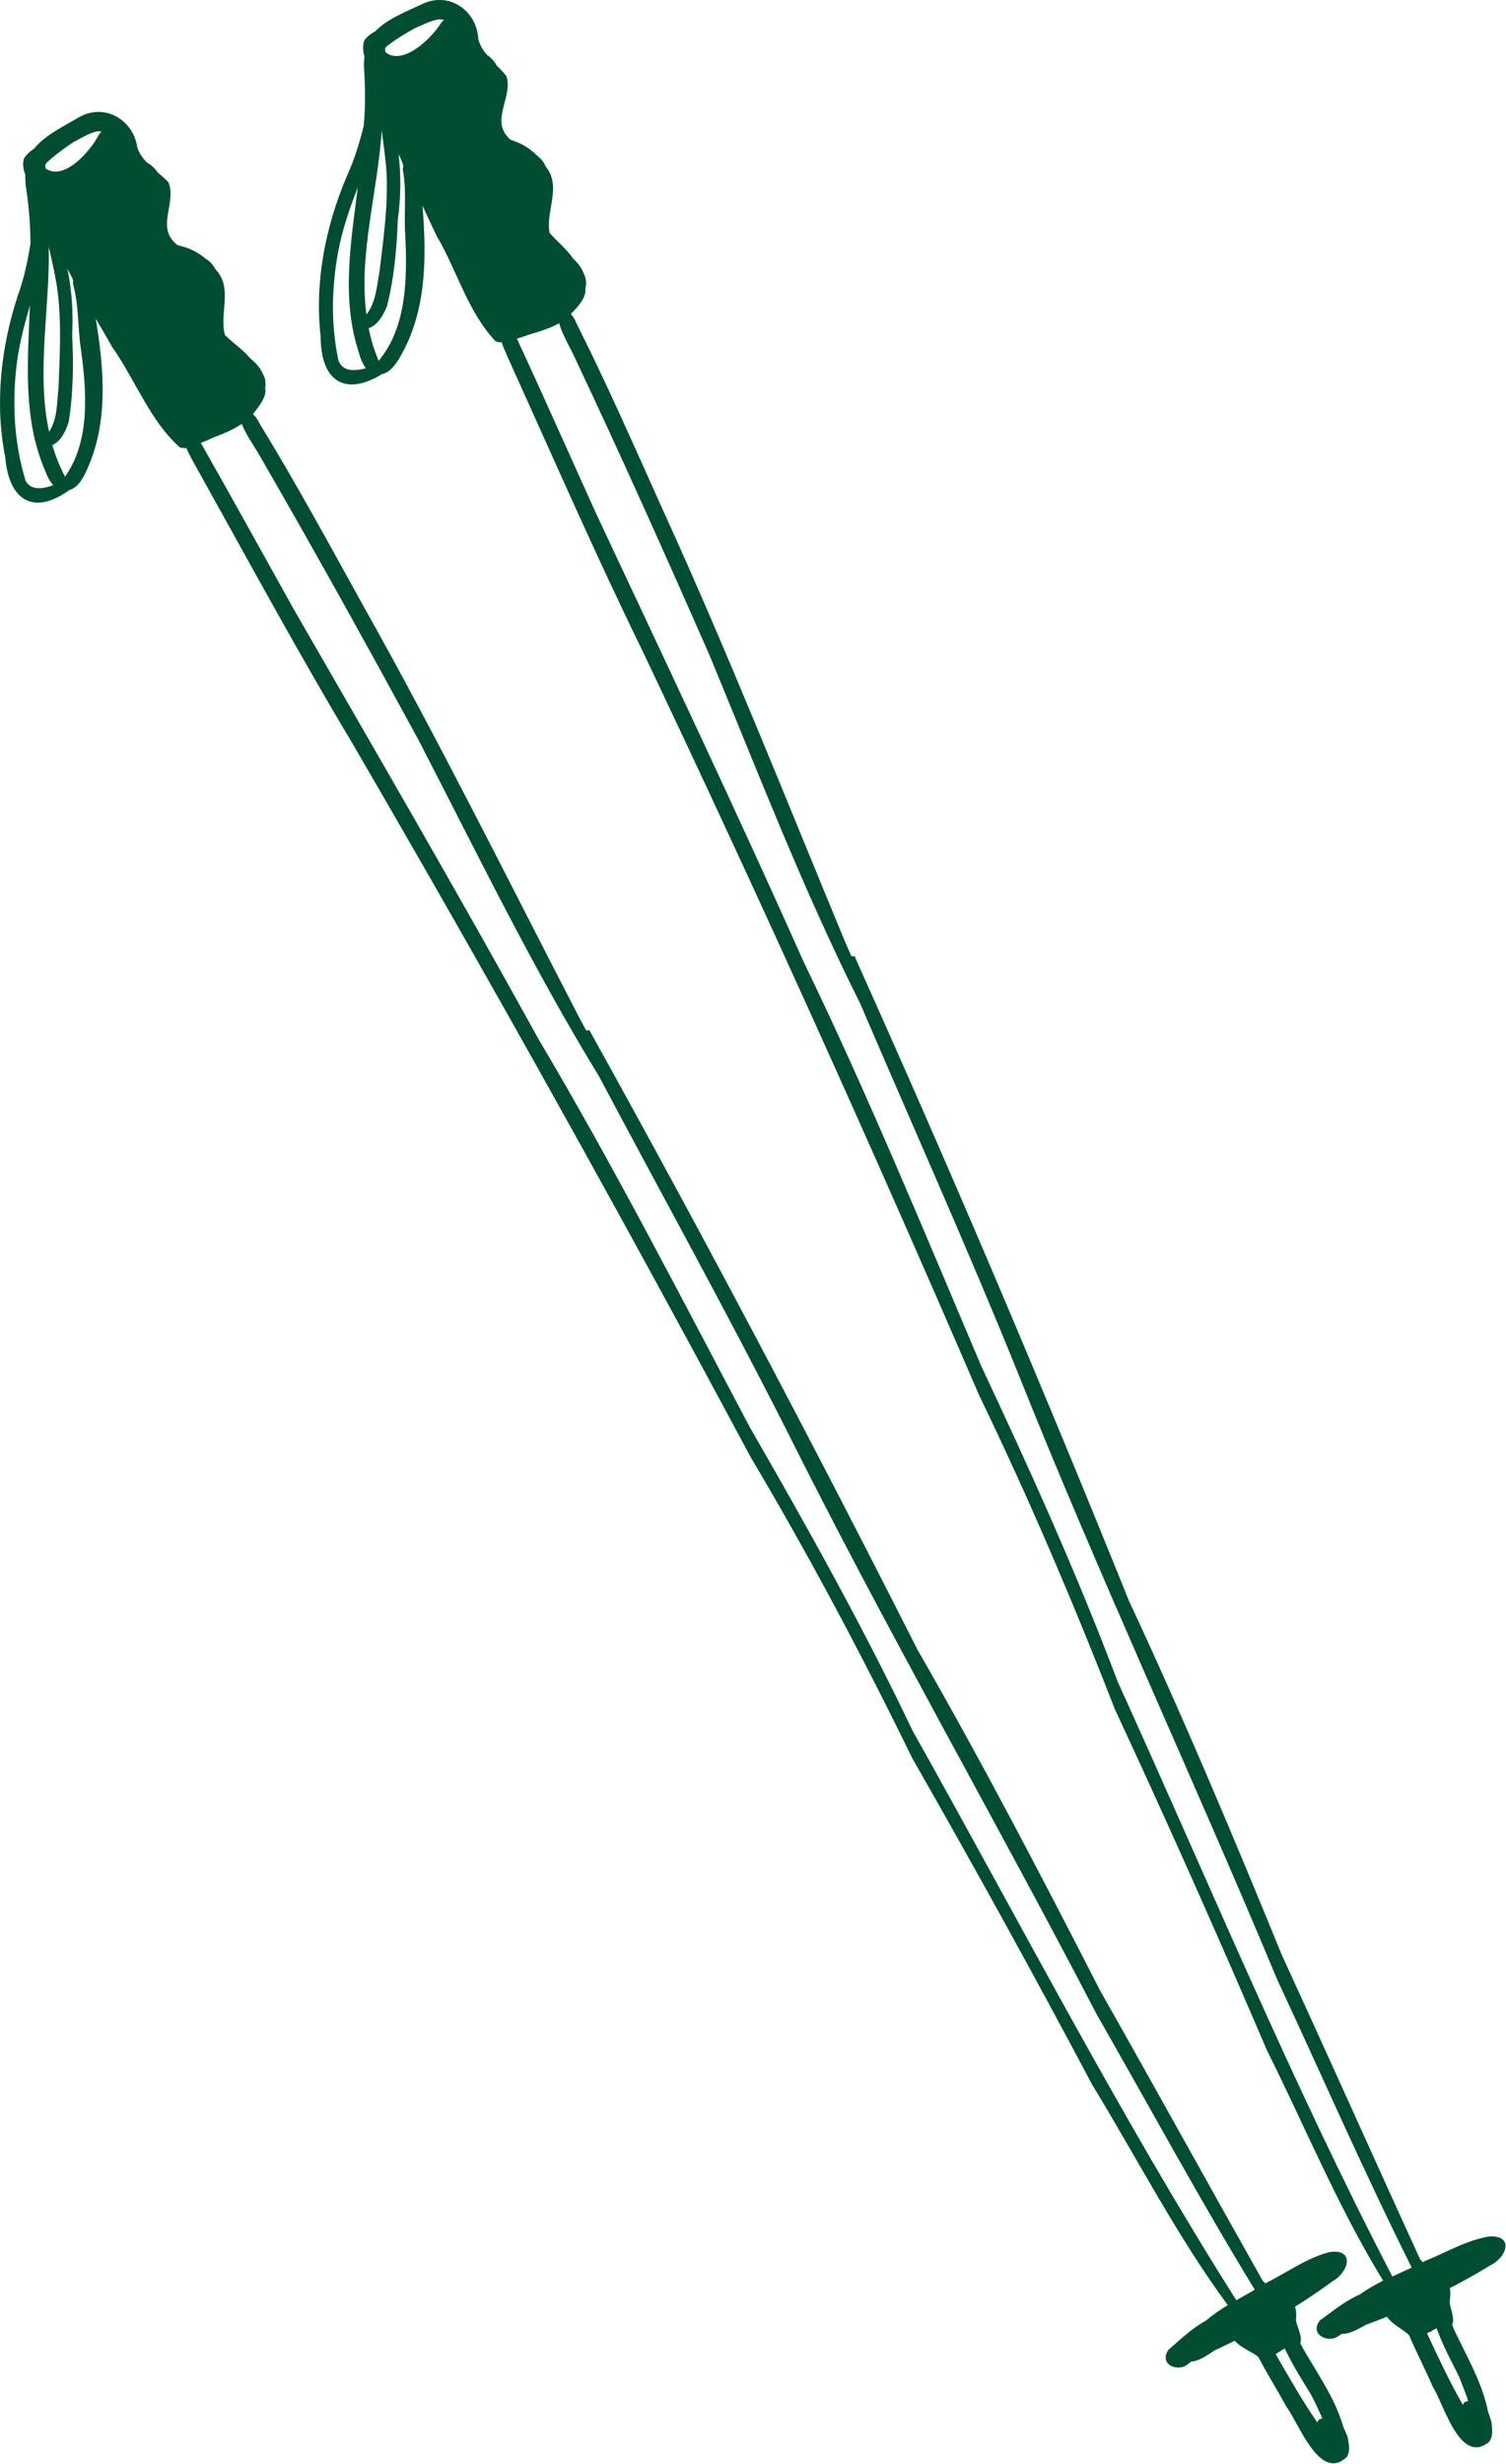
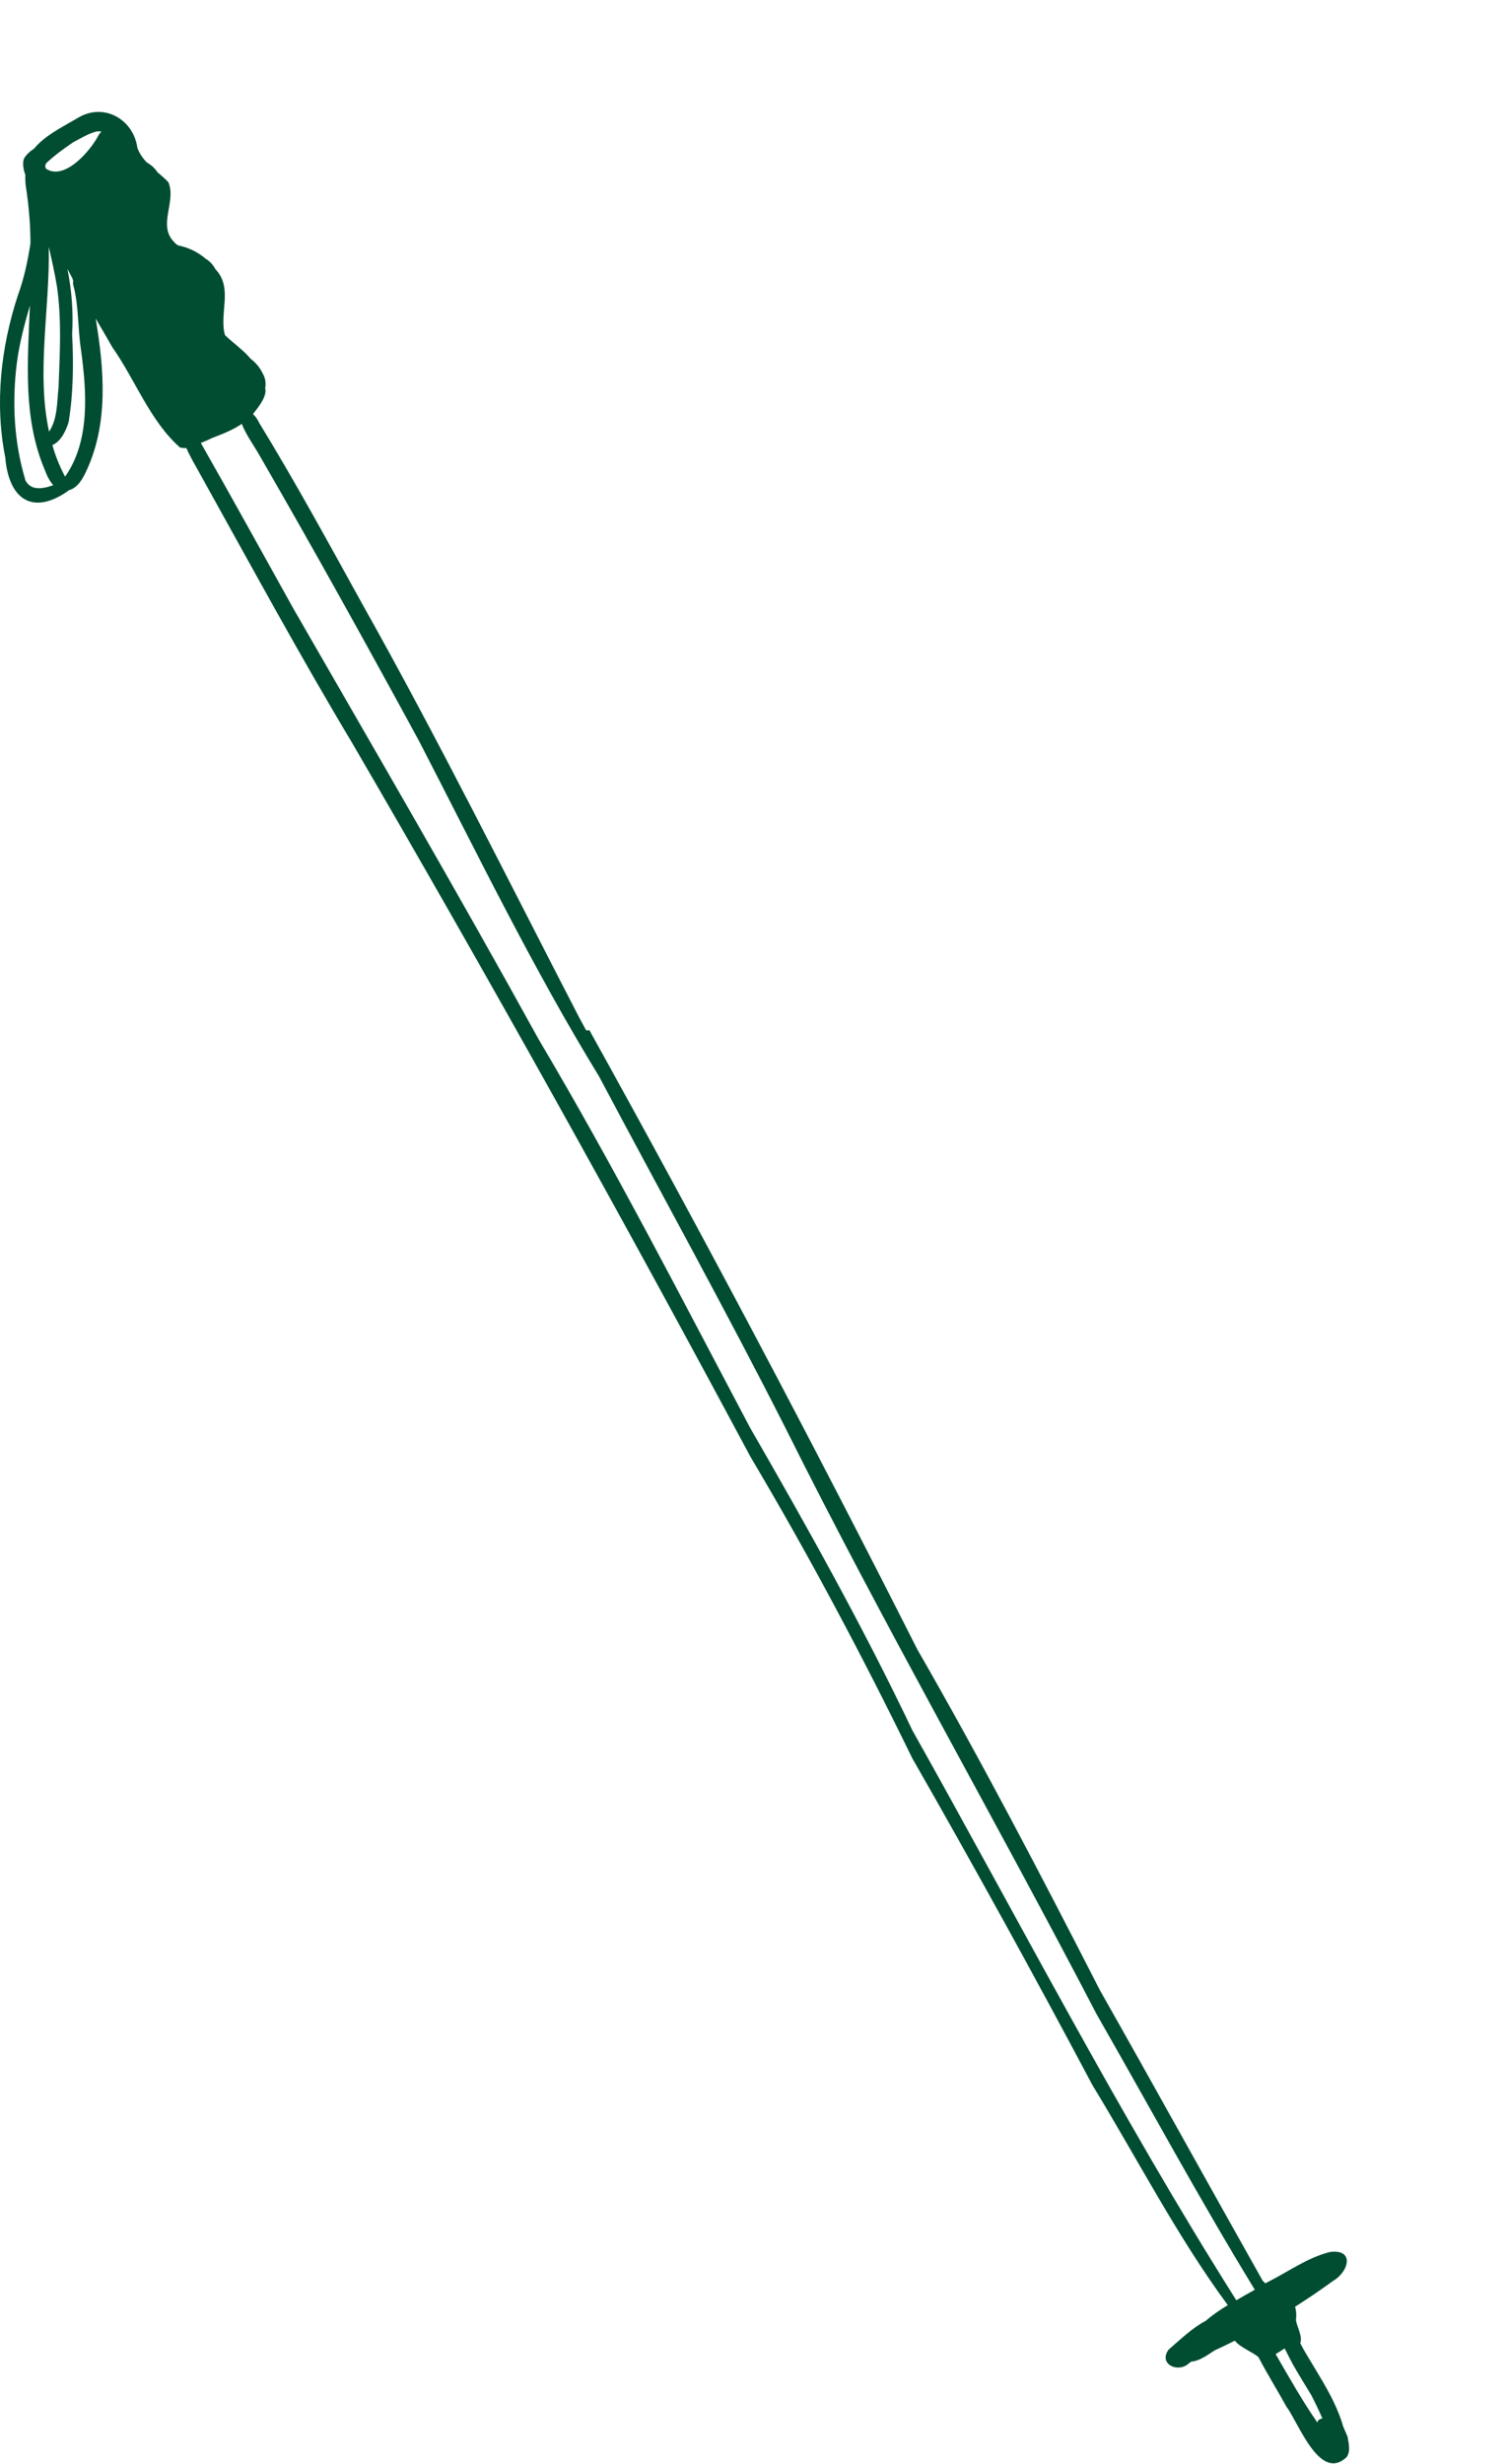
<svg xmlns="http://www.w3.org/2000/svg" id="Layer_2" data-name="Layer 2" viewBox="0 0 83.09 135.89">
  <defs>
    <style>
      .cls-1 {
        fill: #004d32;
        stroke-width: 0px;
      }
    </style>
  </defs>
  <g id="Layer_1-2" data-name="Layer 1">
    <path class="cls-1" d="m70.64,129.69c-.09.04-.17.1-.26.15.74,1.28,1.46,2.56,2.3,3.77.02-.05.04-.1.07-.13.06-.05.14-.08.21-.09-.19-.44-.4-.87-.62-1.3-.33-.55-.68-1.1-.99-1.65-.16-.3-.32-.6-.47-.91-.09.05-.17.1-.24.15ZM11.08,24.43c1.73,3.04,3.42,6.11,5.12,9.16,4.54,7.89,9.12,15.75,13.51,23.72,4.16,7.01,7.86,14.23,11.67,21.43,3.16,5.48,6.24,10.99,8.96,16.7,5.9,10.51,11.43,21.24,17.87,31.43.34-.2.69-.39,1.02-.58-3.05-4.99-5.82-10.12-8.73-15.2-5.63-10.83-11.72-21.41-17.17-32.34-3.31-6.53-6.86-12.94-10.29-19.4-3.65-5.96-6.7-12.25-9.91-18.46-2.86-5.26-5.78-10.53-8.77-15.7-.34-.61-.77-1.17-1.02-1.81-.5.34-1.07.56-1.64.78-.2.1-.41.19-.62.27ZM2.5,9.19s.02.07.03.11c1.02.69,2.45-.97,2.89-1.81.04-.08.1-.16.18-.23-.1-.02-.2-.02-.3,0-.44.11-.84.37-1.25.58h0c-.56.38-1,.7-1.48,1.14-.05.08-.09.14-.07.22Zm.2,14.63c.48-.7.44-1.65.53-2.45.07-1.86.18-3.74-.09-5.58-.12-.72-.28-1.45-.45-2.17.07,3.39-.7,6.93.02,10.2Zm.19.73c.17.6.4,1.17.7,1.74,1.4-1.98,1.19-4.69.88-7-.19-1.19-.11-2.41-.43-3.58-.02-.07-.01-.14,0-.2-.02-.07-.03-.13-.06-.19h0c-.09-.17-.18-.33-.26-.49.24,1.19.33,2.4.26,3.6.08,1.61.07,3.24-.19,4.83-.14.48-.43,1.1-.91,1.29Zm-1.51,1.9c.29.63.95.53,1.56.31-.21-.23-.36-.54-.46-.82-1.23-2.88-.95-6.01-.83-9.09-.3,1.04-.58,2.09-.72,3.17-.27,2.14-.16,4.36.46,6.42Zm2.4.61c-1.93,1.37-3.29.55-3.49-1.84-.59-2.96-.24-6.06.69-8.91.34-.93.55-1.9.7-2.88,0-1.1-.1-2.16-.27-3.27,0-.15-.03-.34-.01-.51h0c-.14-.35-.18-.81-.02-.99.13-.19.31-.34.5-.46.62-.76,1.67-1.25,2.47-1.73,1.42-.81,3.02.13,3.23,1.69.12.31.3.57.51.79.24.14.44.31.6.55.21.18.42.36.6.55.45,1.05-.58,2.34.28,3.26.06.07.13.14.21.2.09.04.19.06.28.08.48.13.93.37,1.31.7,0,0,0,0,.01,0,.2.13.37.3.5.55,1,1.04.2,2.42.53,3.64.44.43,1.01.82,1.41,1.3.27.21.51.47.67.81.16.27.19.55.14.82.12.45-.39,1.07-.66,1.41,0,0,0,0,0,0,0,.02.02.04.02.06.14.11.24.3.32.46,2.01,3.28,3.85,6.67,5.71,10.03,4.19,7.46,8,15.14,11.93,22.74.13.24.26.48.39.72.06,0,.13,0,.19,0,.04.07.07.14.11.21,6.21,11.19,12.19,22.5,17.97,33.93,3.55,6.17,6.83,12.46,10.07,18.79,3.02,5.33,5.99,10.72,8.99,16.04.05.04.1.1.15.14.03-.02.06-.04.1-.06,1.14-.57,2.21-1.36,3.45-1.67,1.39-.19,1.05,1.1.17,1.6-.67.49-1.38.97-2.09,1.42.08.24.08.55.05.73.05.37.38.9.24,1.28h0c.11.22.23.43.35.63.77,1.3,1.61,2.54,2.02,3.97.08.19.16.37.24.56.06.37.18.81-.06,1.13-1.48,1.37-2.62-1.86-3.32-2.8-.52-.95-1.06-1.8-1.54-2.73,0,0,0,0-.01,0-.28-.26-1.01-.53-1.29-.9-.37.18-.75.37-1.12.54-.41.27-.88.6-1.28.61-.05.04-.11.08-.16.12-.59.52-1.66.02-1.1-.77.65-.56,1.29-1.19,2.06-1.6.37-.32.78-.6,1.21-.86-2.8-3.8-5.01-8.11-7.47-12.14-3.22-6.07-6.53-12.07-9.94-18.03-2.76-5.66-5.71-11.21-8.93-16.63-7.09-13.25-14.42-26.4-21.98-39.38-2.9-4.84-5.6-9.82-8.35-14.76-.27-.49-.56-.97-.79-1.49-.12.01-.23,0-.35-.03-1.65-1.45-2.48-3.76-3.74-5.54-.29-.52-.6-1.04-.91-1.57.47,2.81.71,5.76-.5,8.37-.1.22-.22.46-.38.67-.02.03-.05.06-.07.08h0c-.15.17-.33.3-.54.35Z" />
-     <path class="cls-1" d="m79.01,128.57c-.09.03-.18.08-.28.12.63,1.34,1.24,2.67,1.98,3.95.02-.05.05-.09.08-.13.06-.05.14-.07.22-.07-.15-.45-.33-.9-.51-1.35-.28-.58-.59-1.15-.85-1.73-.14-.31-.27-.62-.39-.94-.09.04-.18.08-.25.13ZM28.52,18.68c1.47,3.17,2.89,6.38,4.33,9.56,3.86,8.24,7.77,16.46,11.47,24.77,3.55,7.33,6.64,14.85,9.82,22.34,2.69,5.72,5.29,11.47,7.52,17.39,4.99,10.97,9.6,22.13,15.16,32.82.36-.17.72-.33,1.07-.49-2.62-5.23-4.95-10.58-7.42-15.88-4.7-11.27-9.87-22.32-14.39-33.67-2.75-6.78-5.75-13.47-8.63-20.19-3.14-6.25-5.64-12.77-8.32-19.23-2.41-5.48-4.87-10.98-7.42-16.38-.29-.63-.67-1.23-.86-1.89-.53.3-1.12.46-1.7.64-.21.08-.42.15-.64.21Zm-7.27-15.91s.02.07.02.11c.96.77,2.52-.76,3.03-1.56.05-.08.12-.16.2-.22-.1-.03-.2-.03-.3-.03-.45.07-.87.3-1.3.48h0c-.59.33-1.06.61-1.57,1.01-.06.07-.1.13-.09.22Zm-1.04,14.59c.53-.66.58-1.6.73-2.39.22-1.85.49-3.71.38-5.57-.06-.73-.16-1.47-.26-2.2-.22,3.39-1.29,6.85-.84,10.16Zm.13.74c.12.61.3,1.2.55,1.8,1.56-1.85,1.58-4.58,1.47-6.9-.09-1.2.09-2.41-.13-3.61-.01-.08,0-.14.02-.2-.01-.07-.02-.14-.04-.2h0c-.08-.17-.15-.34-.22-.51.14,1.2.13,2.42-.04,3.61-.06,1.61-.2,3.23-.6,4.8-.18.46-.52,1.06-1.01,1.21Zm-1.67,1.77c.23.65.91.6,1.52.44-.19-.24-.31-.57-.39-.86-.98-2.98-.44-6.07-.06-9.12-.39,1.01-.75,2.03-.99,3.1-.45,2.11-.53,4.34-.08,6.44Zm2.34.81c-2.04,1.2-3.32.28-3.32-2.13-.34-3,.27-6.06,1.44-8.82.41-.9.71-1.85.94-2.81.1-1.09.08-2.17.01-3.28.01-.15,0-.34.03-.51h0c-.11-.36-.11-.82.06-.99.15-.18.34-.31.54-.42.68-.7,1.76-1.1,2.61-1.51,1.48-.69,3,.39,3.07,1.96.09.32.25.59.45.83.22.16.42.35.55.6.2.2.39.39.55.6.36,1.08-.77,2.28,0,3.27.06.08.12.15.19.21.09.04.18.08.27.11.47.17.9.45,1.24.8,0,0,0,0,.01,0,.18.15.35.33.45.58.91,1.12,0,2.43.22,3.67.4.46.94.9,1.3,1.42.26.24.47.51.6.86.14.28.14.57.07.83.08.46-.47,1.04-.78,1.35,0,0,0,0,0,0,0,.02.01.04.01.06.13.12.22.32.29.48,1.73,3.44,3.27,6.98,4.85,10.48,3.55,7.79,6.7,15.75,9.98,23.66.11.25.22.5.33.75.06.01.12.02.19.02.03.07.06.15.09.22,5.25,11.68,10.25,23.45,15.04,35.33,3.01,6.44,5.76,12.99,8.45,19.57,2.56,5.56,5.07,11.19,7.61,16.74.05.05.09.1.14.16.04-.02.07-.03.1-.05,1.19-.48,2.31-1.16,3.58-1.37,1.4-.07.95,1.18.03,1.61-.71.44-1.45.85-2.21,1.24.05.25.03.56-.01.73.01.37.31.93.14,1.3h0c.09.23.19.45.3.66.66,1.36,1.39,2.67,1.68,4.12.07.19.13.39.19.58.03.37.12.82-.16,1.12-1.59,1.24-2.45-2.08-3.08-3.07-.43-.99-.9-1.89-1.31-2.85,0,0,0,0-.01,0-.26-.28-.96-.61-1.2-1.01-.39.15-.77.3-1.16.44-.43.24-.93.53-1.33.5-.06.03-.11.07-.17.11-.63.47-1.66-.12-1.03-.86.7-.5,1.39-1.08,2.19-1.42.4-.29.83-.53,1.28-.76-2.47-4.02-4.31-8.5-6.42-12.73-2.7-6.31-5.49-12.58-8.39-18.81-2.28-5.87-4.75-11.65-7.49-17.32-5.95-13.8-12.14-27.52-18.59-41.09-2.48-5.07-4.75-10.26-7.08-15.41-.22-.51-.48-1.02-.66-1.55-.12,0-.23-.01-.34-.06-1.52-1.59-2.15-3.96-3.26-5.83-.25-.54-.51-1.09-.77-1.64.23,2.84.23,5.8-1.21,8.29-.11.21-.26.44-.44.63-.02.03-.05.06-.08.08h0c-.16.16-.35.27-.57.3Z" />
  </g>
</svg>